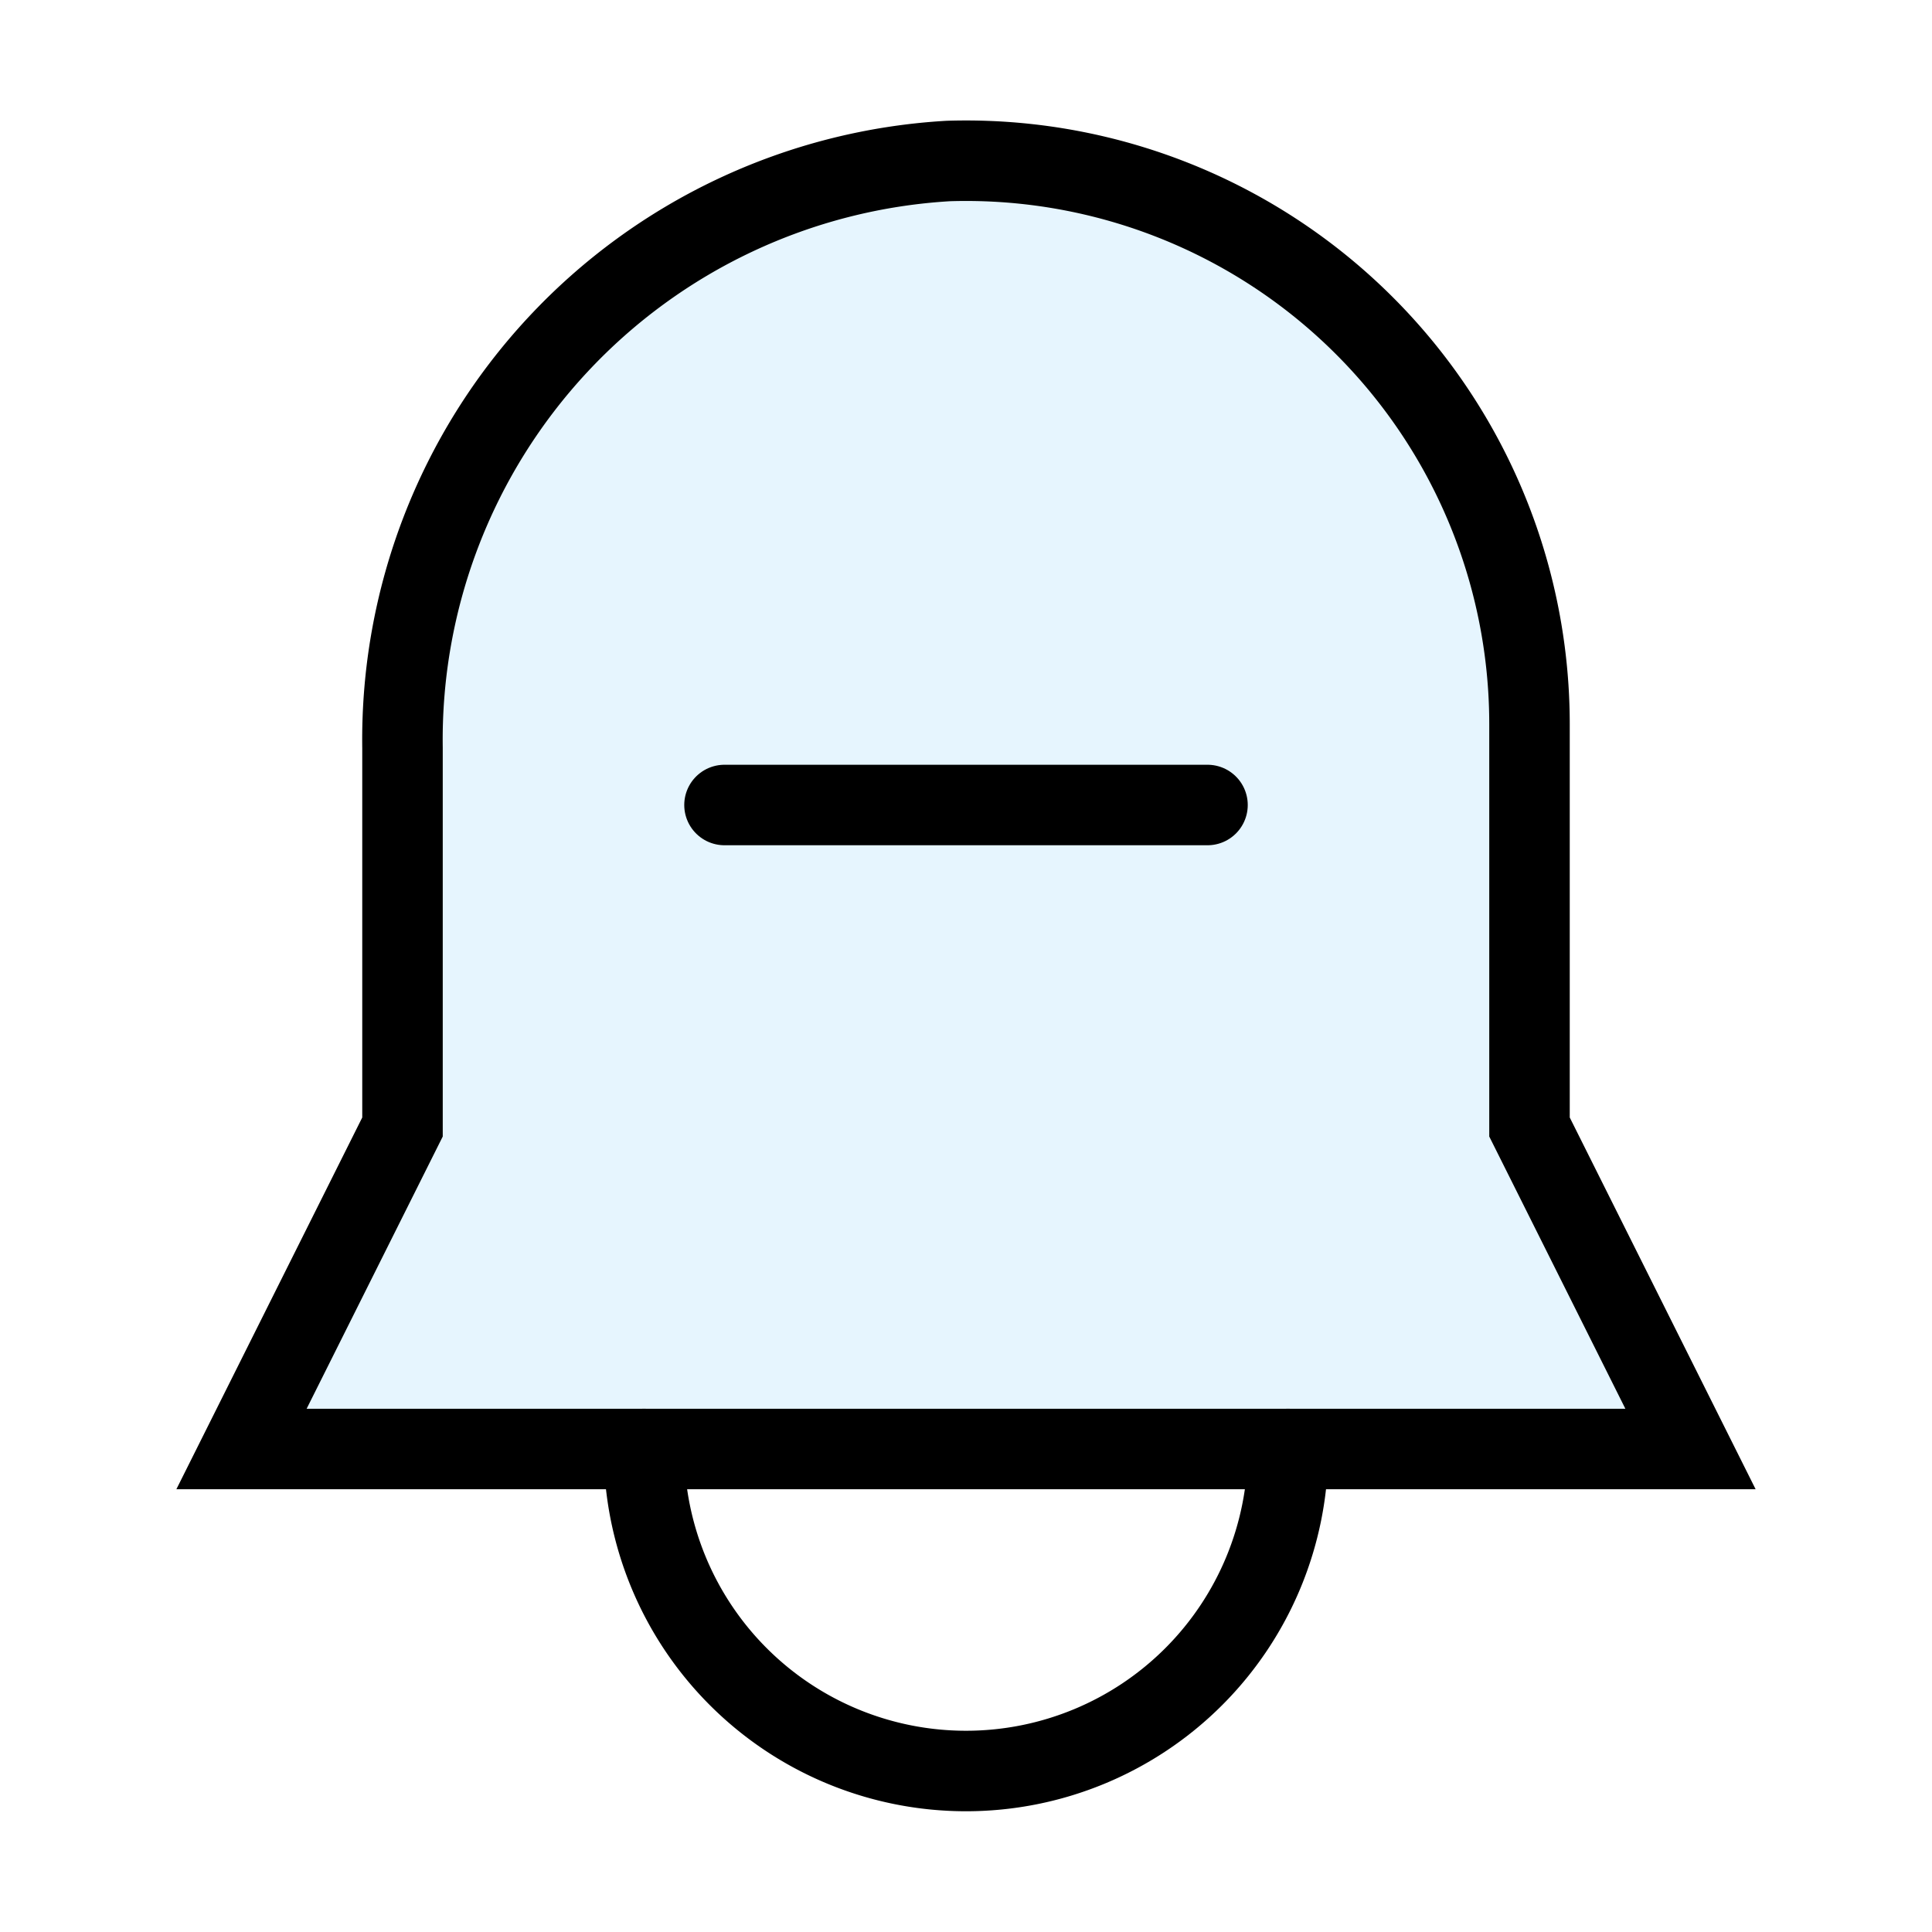
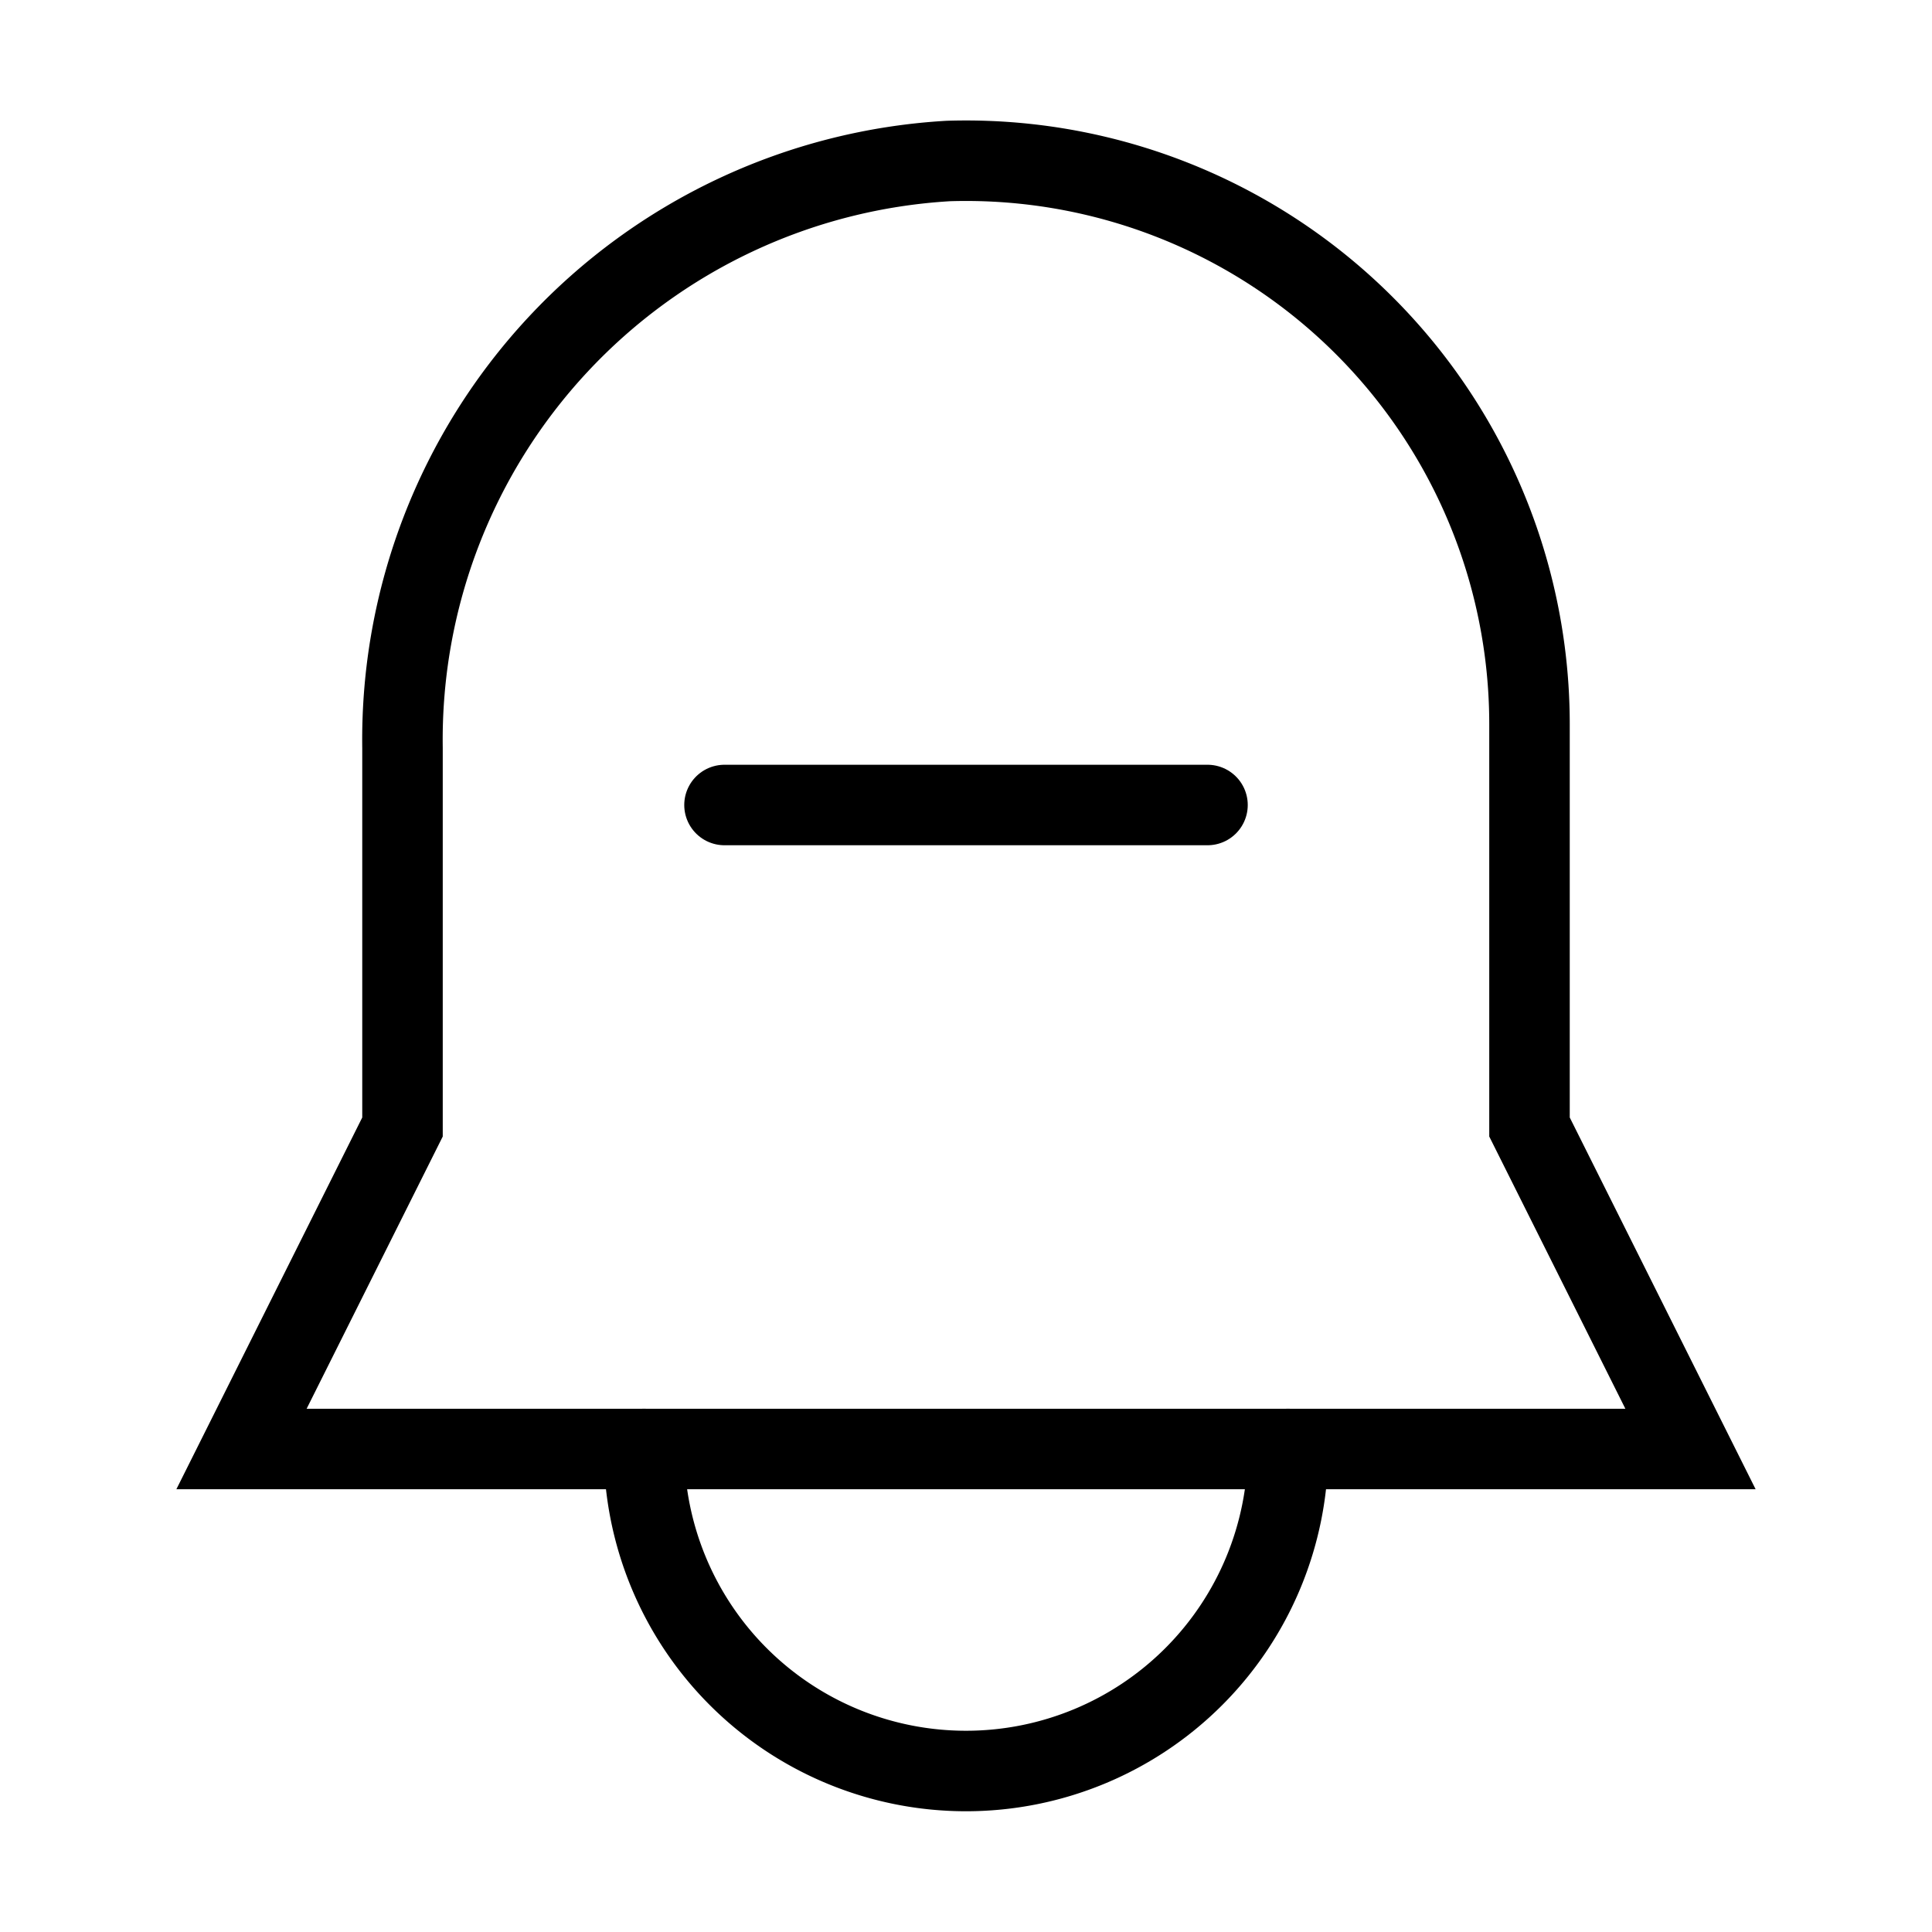
<svg xmlns="http://www.w3.org/2000/svg" width="800px" height="800px" viewBox="0 0 24 24" fill="none" stroke="#000000" stroke-width="1" stroke-linecap="round" stroke-linejoin="miter">
-   <path d="M19,14l2,4H3l2-4V9.29A7.2,7.2,0,0,1,11.78,2,7,7,0,0,1,19,9Z" fill="#059cf7" opacity="0.1" stroke-width="0" />
  <path d="M19,14l2,4H3l2-4V9.29A7.2,7.2,0,0,1,11.78,2,7,7,0,0,1,19,9Z" />
  <path d="M16,18a4,4,0,1,1-8,0" />
  <line x1="15" y1="10" x2="9" y2="10" />
</svg>